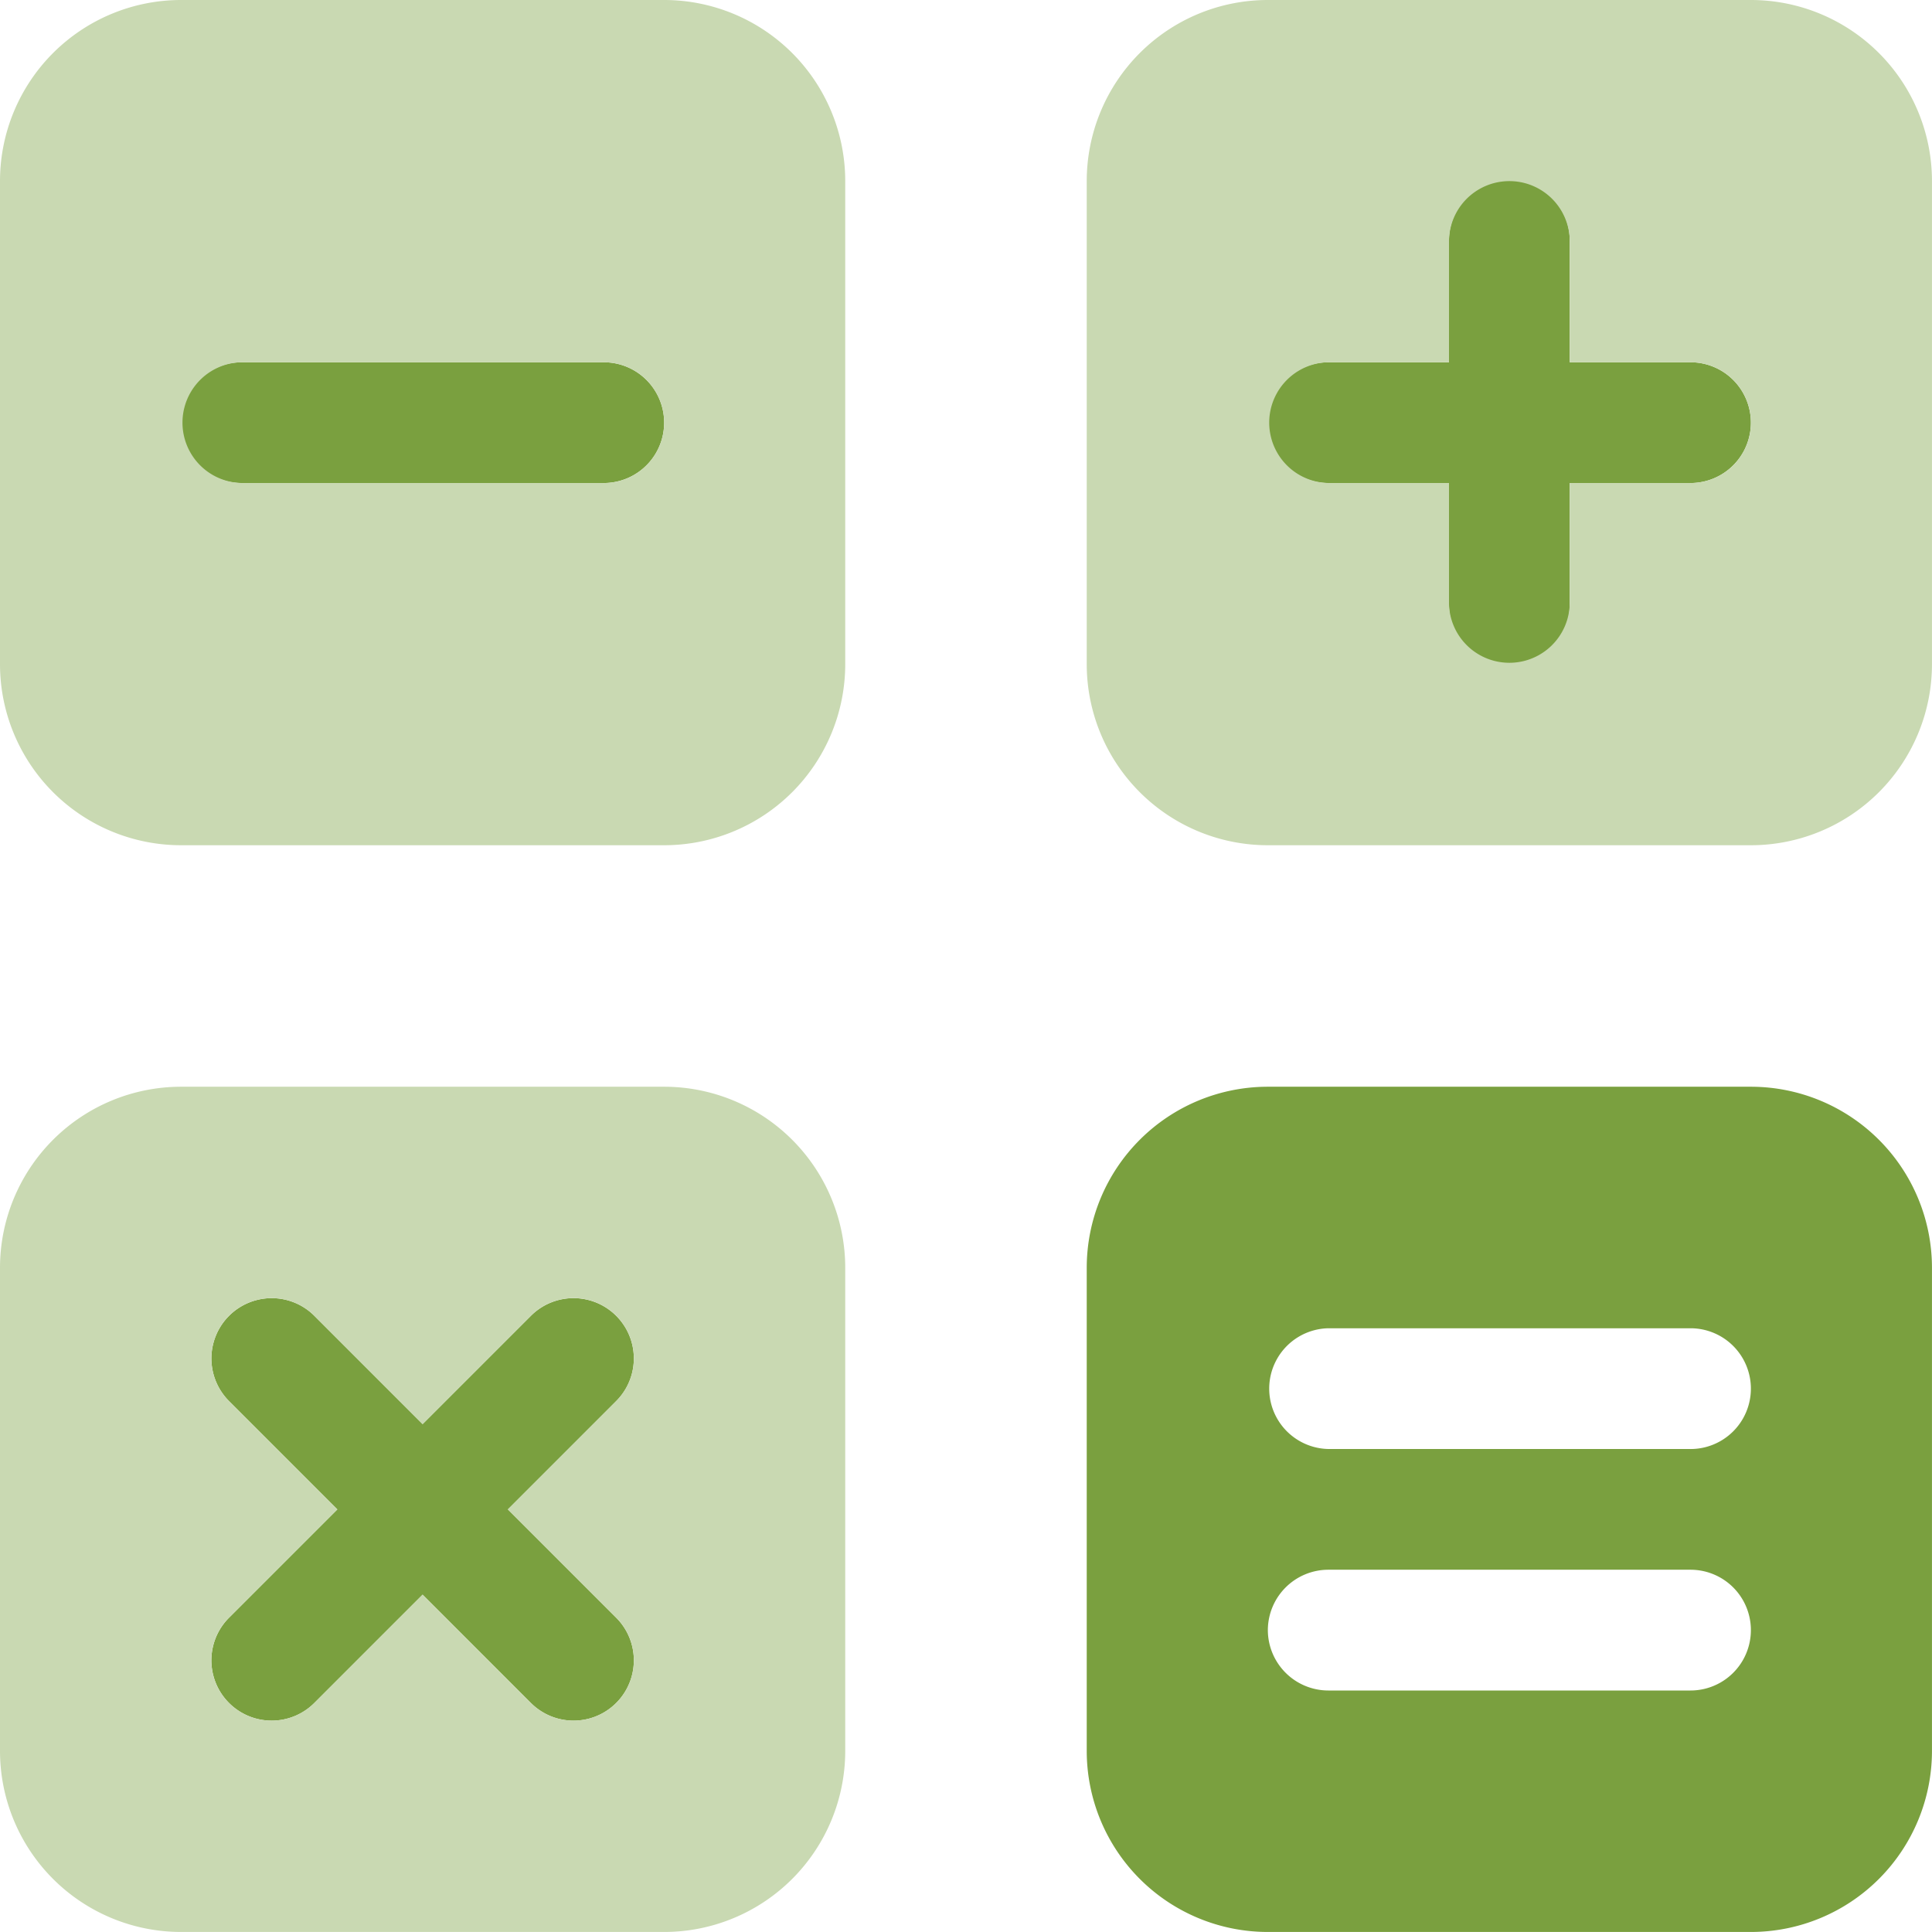
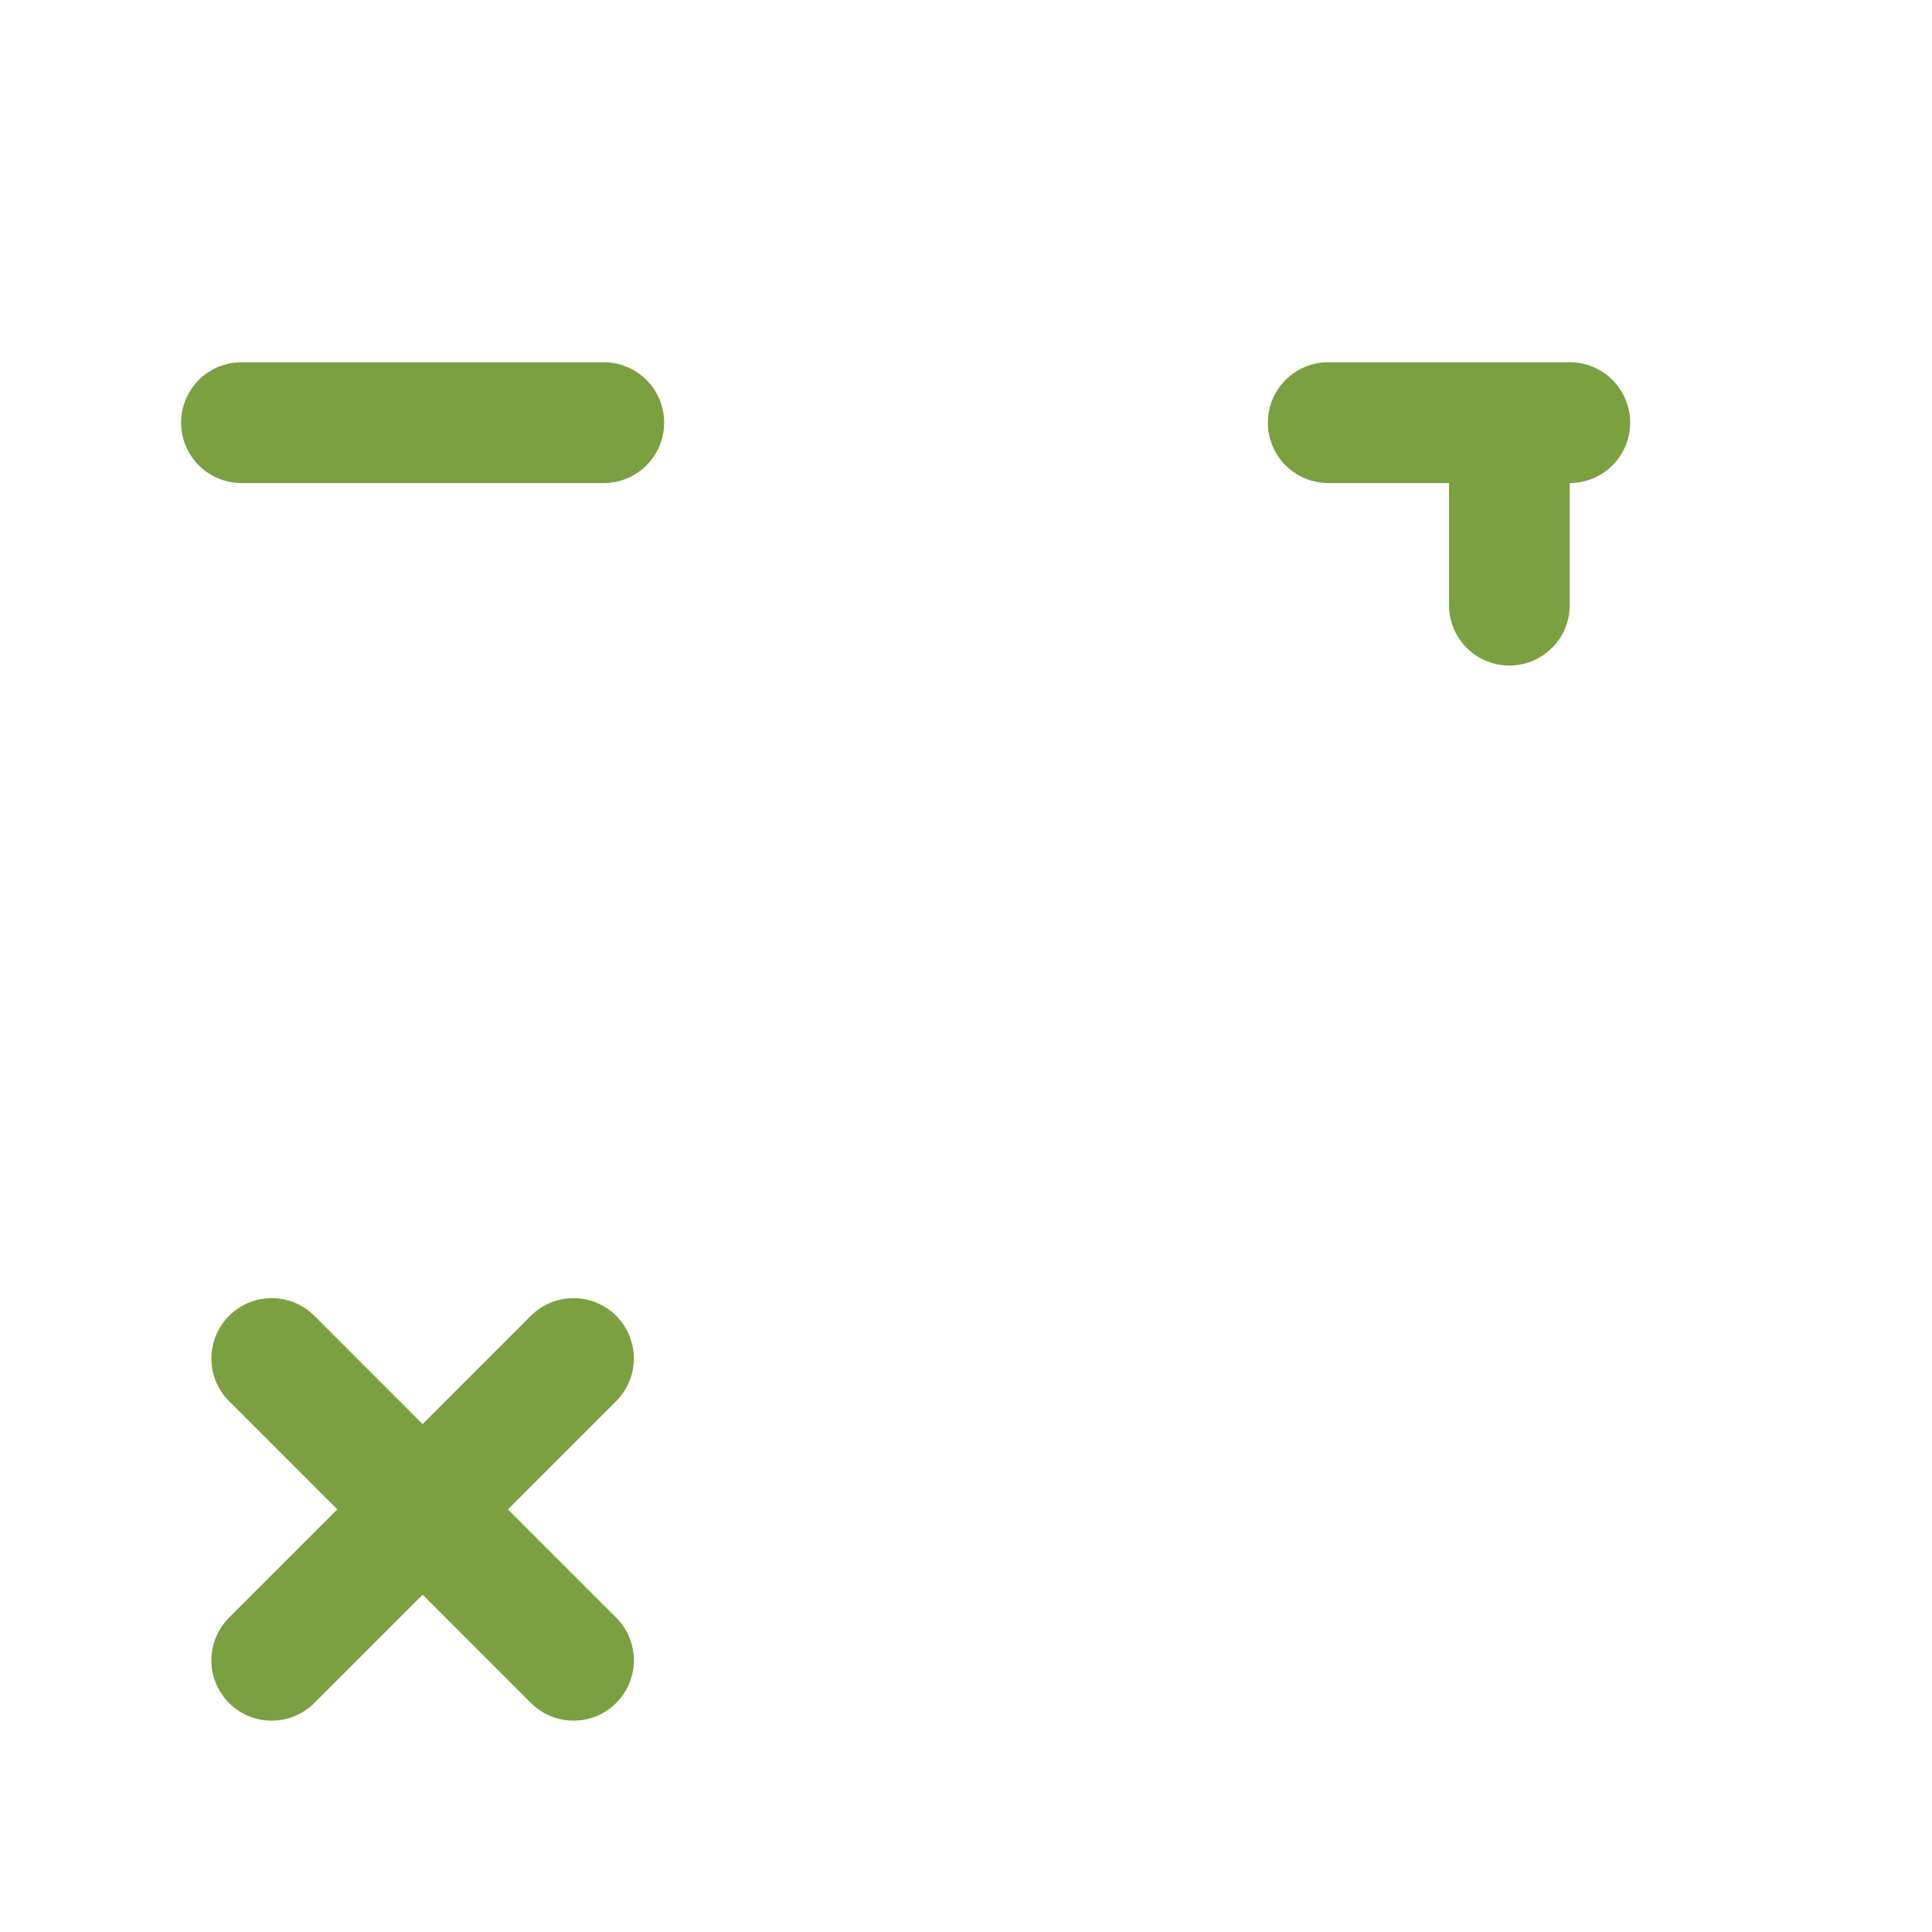
<svg xmlns="http://www.w3.org/2000/svg" id="Group_10" data-name="Group 10" width="63" height="63" viewBox="0 0 63 63">
-   <path id="Union_3" data-name="Union 3" d="M11.406,49.625,7.875,46.093,4.344,49.625a1.966,1.966,0,0,1-2.781-2.781l3.531-3.531-3.53-3.531A1.966,1.966,0,0,1,4.345,37l3.53,3.531L11.406,37a1.966,1.966,0,1,1,2.781,2.781l-3.531,3.532,3.531,3.531a1.966,1.966,0,0,1-2.781,2.781ZM41.344,13.781V9.844H37.407a1.969,1.969,0,1,1,0-3.938h3.937V1.969a1.969,1.969,0,1,1,3.937,0V5.906h3.938a1.969,1.969,0,0,1,0,3.938H45.281v3.937a1.969,1.969,0,1,1-3.937,0ZM1.969,9.844a1.969,1.969,0,1,1,0-3.938H13.782a1.969,1.969,0,0,1,0,3.938Z" transform="translate(5.906 5.907)" fill="#7aa03f" />
-   <path id="Path_74" data-name="Path 74" d="M21.656,36H5.906A5.906,5.906,0,0,0,0,41.906v15.75a5.906,5.906,0,0,0,5.906,5.906h15.75a5.906,5.906,0,0,0,5.906-5.906V41.906A5.906,5.906,0,0,0,21.656,36M20.093,53.313a1.966,1.966,0,0,1-2.781,2.781l-3.531-3.532-3.532,3.532a1.966,1.966,0,1,1-2.781-2.781L11,49.781,7.469,46.25a1.966,1.966,0,0,1,2.781-2.781L13.781,47l3.531-3.532a1.966,1.966,0,0,1,2.781,2.781l-3.531,3.532Z" transform="translate(0 -0.563)" fill="#c9d9b2" />
-   <path id="Path_76" data-name="Path 76" d="M21.656,0H5.906A5.906,5.906,0,0,0,0,5.906v15.75a5.906,5.906,0,0,0,5.906,5.906h15.75a5.906,5.906,0,0,0,5.906-5.906V5.906A5.906,5.906,0,0,0,21.656,0M19.688,15.75H7.875a1.969,1.969,0,0,1,0-3.937H19.688a1.969,1.969,0,0,1,0,3.938" fill="#c9d9b2" />
-   <path id="Path_78" data-name="Path 78" d="M57.656,0H41.906A5.906,5.906,0,0,0,36,5.906v15.75a5.906,5.906,0,0,0,5.906,5.906h15.75a5.906,5.906,0,0,0,5.906-5.906V5.906A5.906,5.906,0,0,0,57.656,0M55.688,15.75H51.75v3.938a1.969,1.969,0,0,1-3.937,0V15.75H43.875a1.969,1.969,0,0,1,0-3.937h3.938V7.875a1.969,1.969,0,0,1,3.938,0v3.938h3.938a1.969,1.969,0,0,1,0,3.938" transform="translate(-0.563)" fill="#c9d9b2" />
-   <path id="Path_81" data-name="Path 81" d="M57.656,36H41.906A5.906,5.906,0,0,0,36,41.906v15.75a5.906,5.906,0,0,0,5.906,5.906h15.75a5.906,5.906,0,0,0,5.906-5.906V41.906A5.906,5.906,0,0,0,57.656,36M41.906,53.719a1.975,1.975,0,0,1,1.969-1.969H55.688a1.969,1.969,0,0,1,0,3.938H43.875a1.975,1.975,0,0,1-1.969-1.969m13.781-5.906H43.875a1.969,1.969,0,0,1,0-3.937H55.688a1.969,1.969,0,0,1,0,3.938" transform="translate(-0.563 -0.563)" fill="#7aa03f" />
-   <path id="Union_2" data-name="Union 2" d="M1.969,11.812a1.969,1.969,0,1,1,0-3.937H13.782a1.969,1.969,0,0,1,0,3.937Zm0-7.875A1.969,1.969,0,1,1,1.969,0H13.782a1.969,1.969,0,0,1,0,3.937Z" transform="translate(41.343 43.313)" fill="none" />
+   <path id="Union_3" data-name="Union 3" d="M11.406,49.625,7.875,46.093,4.344,49.625a1.966,1.966,0,0,1-2.781-2.781l3.531-3.531-3.53-3.531A1.966,1.966,0,0,1,4.345,37l3.53,3.531L11.406,37a1.966,1.966,0,1,1,2.781,2.781l-3.531,3.532,3.531,3.531a1.966,1.966,0,0,1-2.781,2.781ZM41.344,13.781V9.844H37.407a1.969,1.969,0,1,1,0-3.938h3.937V1.969V5.906h3.938a1.969,1.969,0,0,1,0,3.938H45.281v3.937a1.969,1.969,0,1,1-3.937,0ZM1.969,9.844a1.969,1.969,0,1,1,0-3.938H13.782a1.969,1.969,0,0,1,0,3.938Z" transform="translate(5.906 5.907)" fill="#7aa03f" />
</svg>